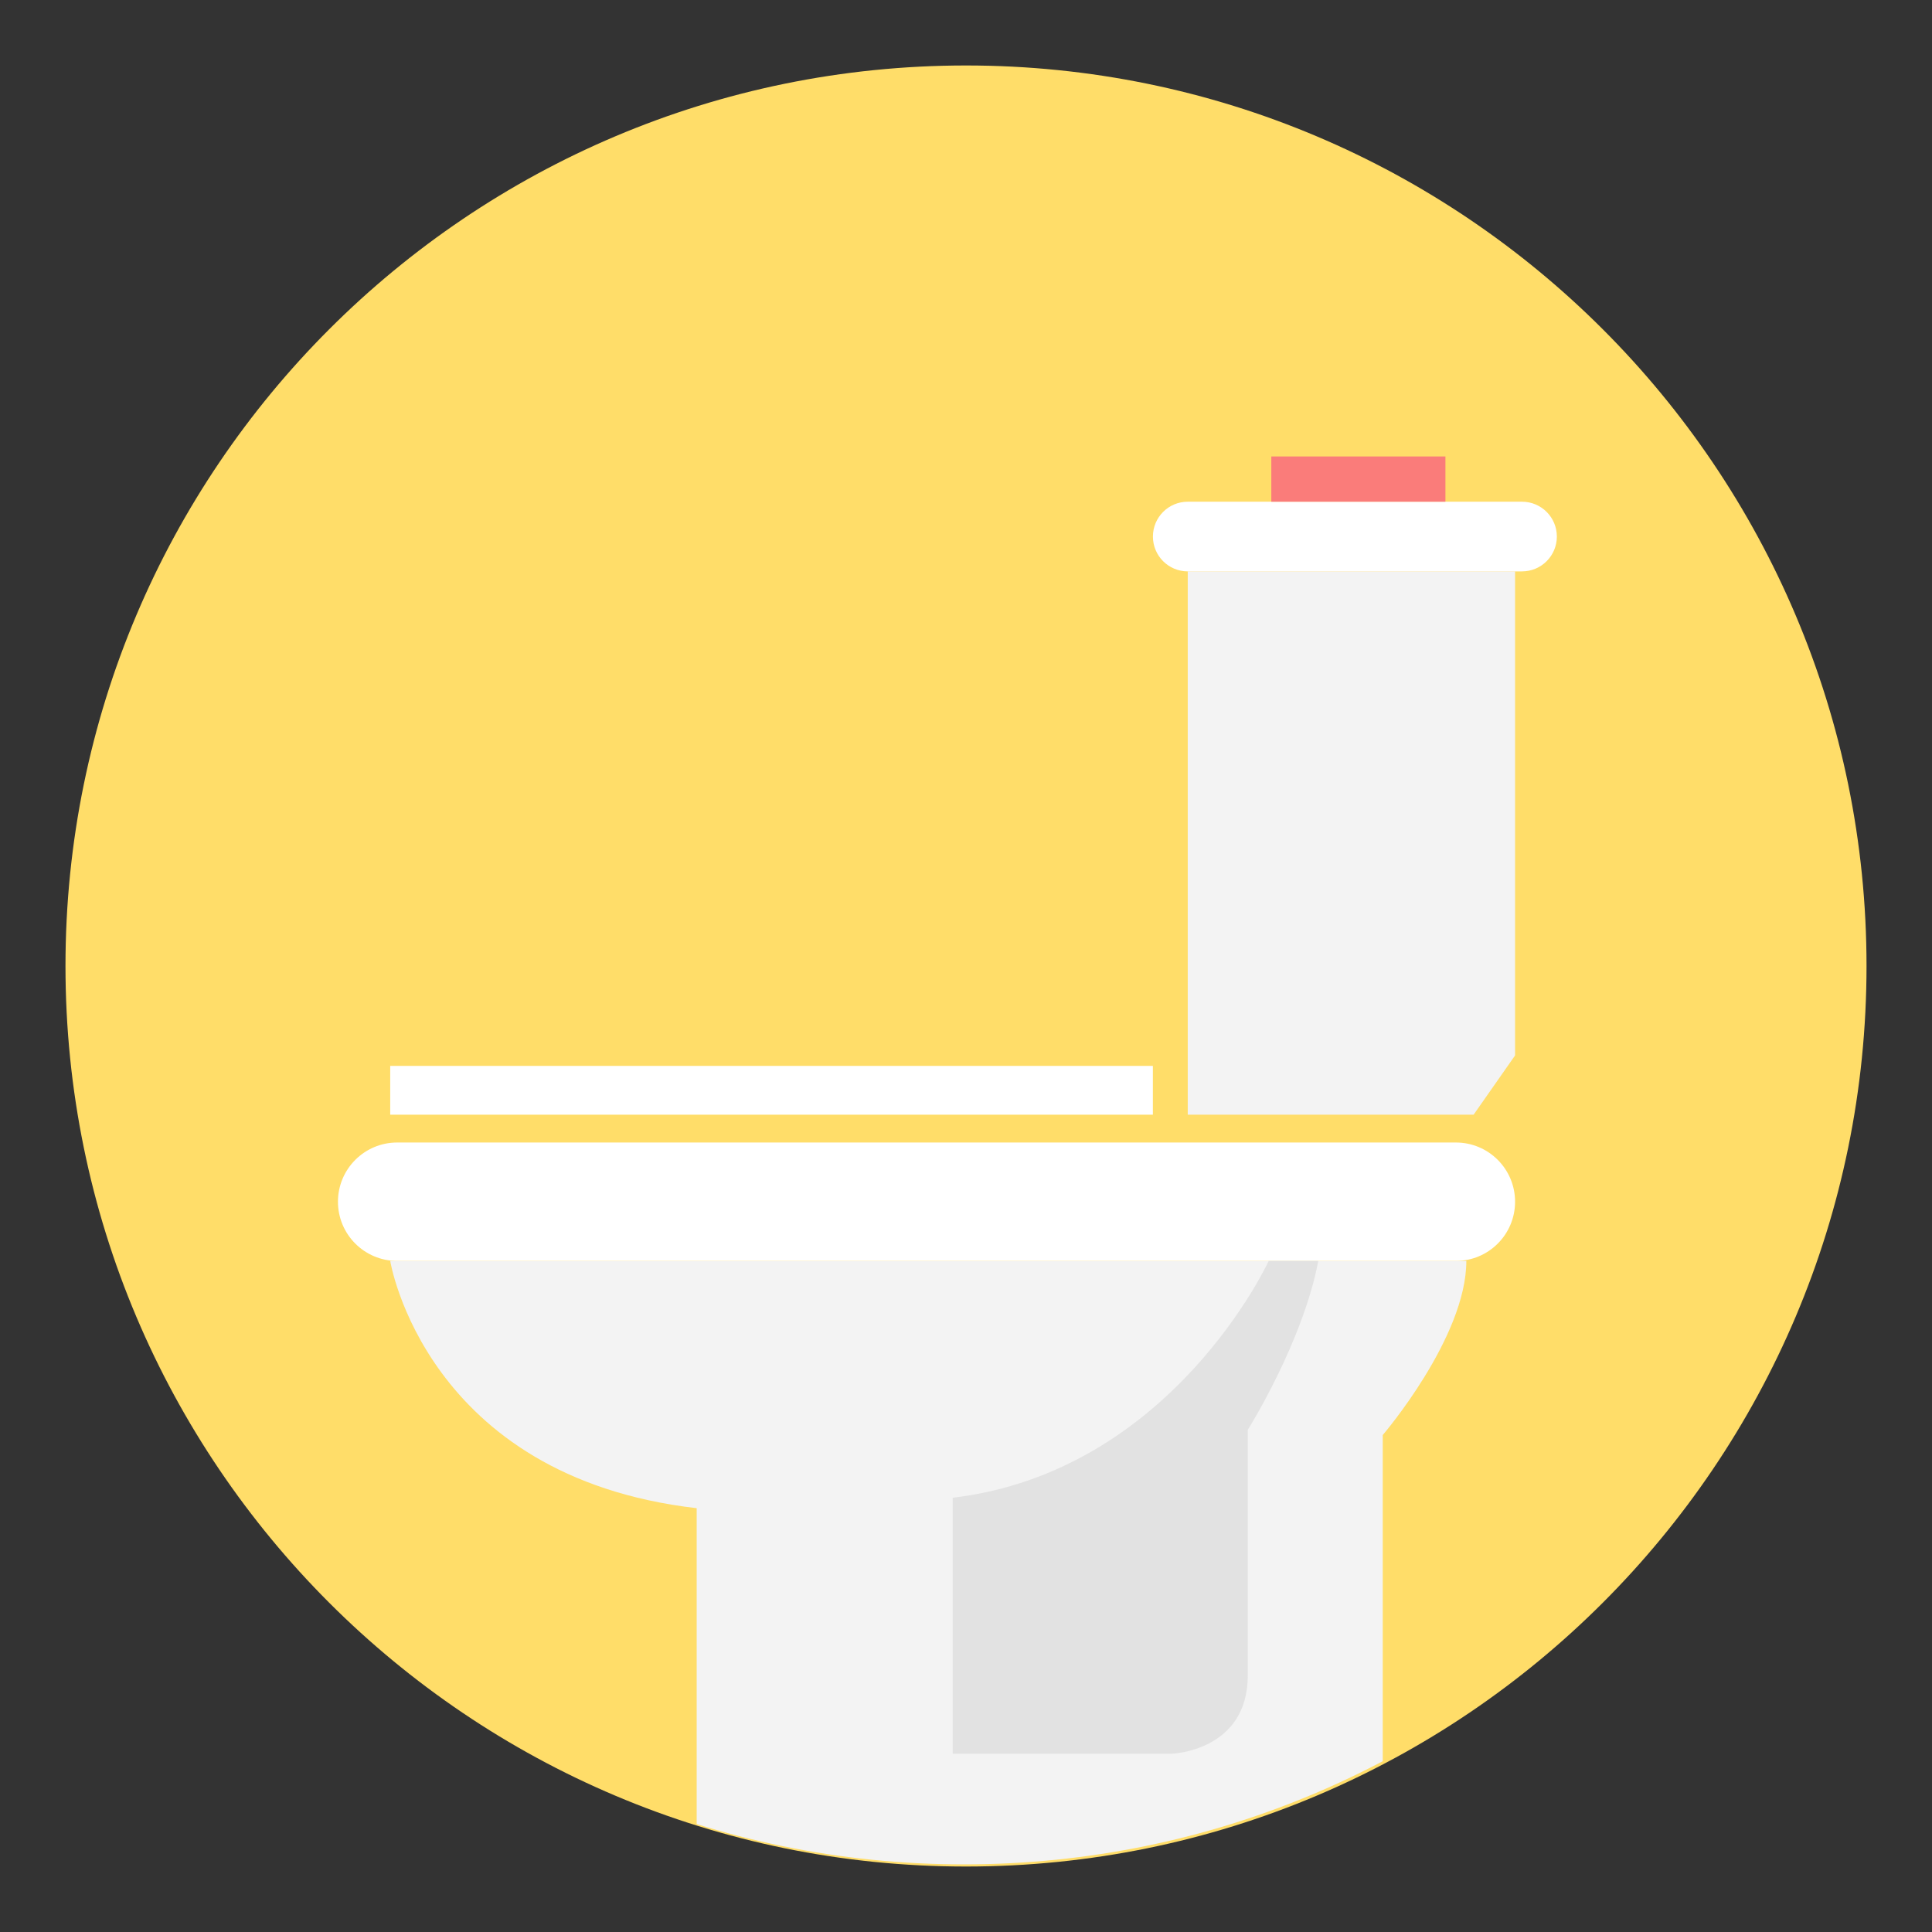
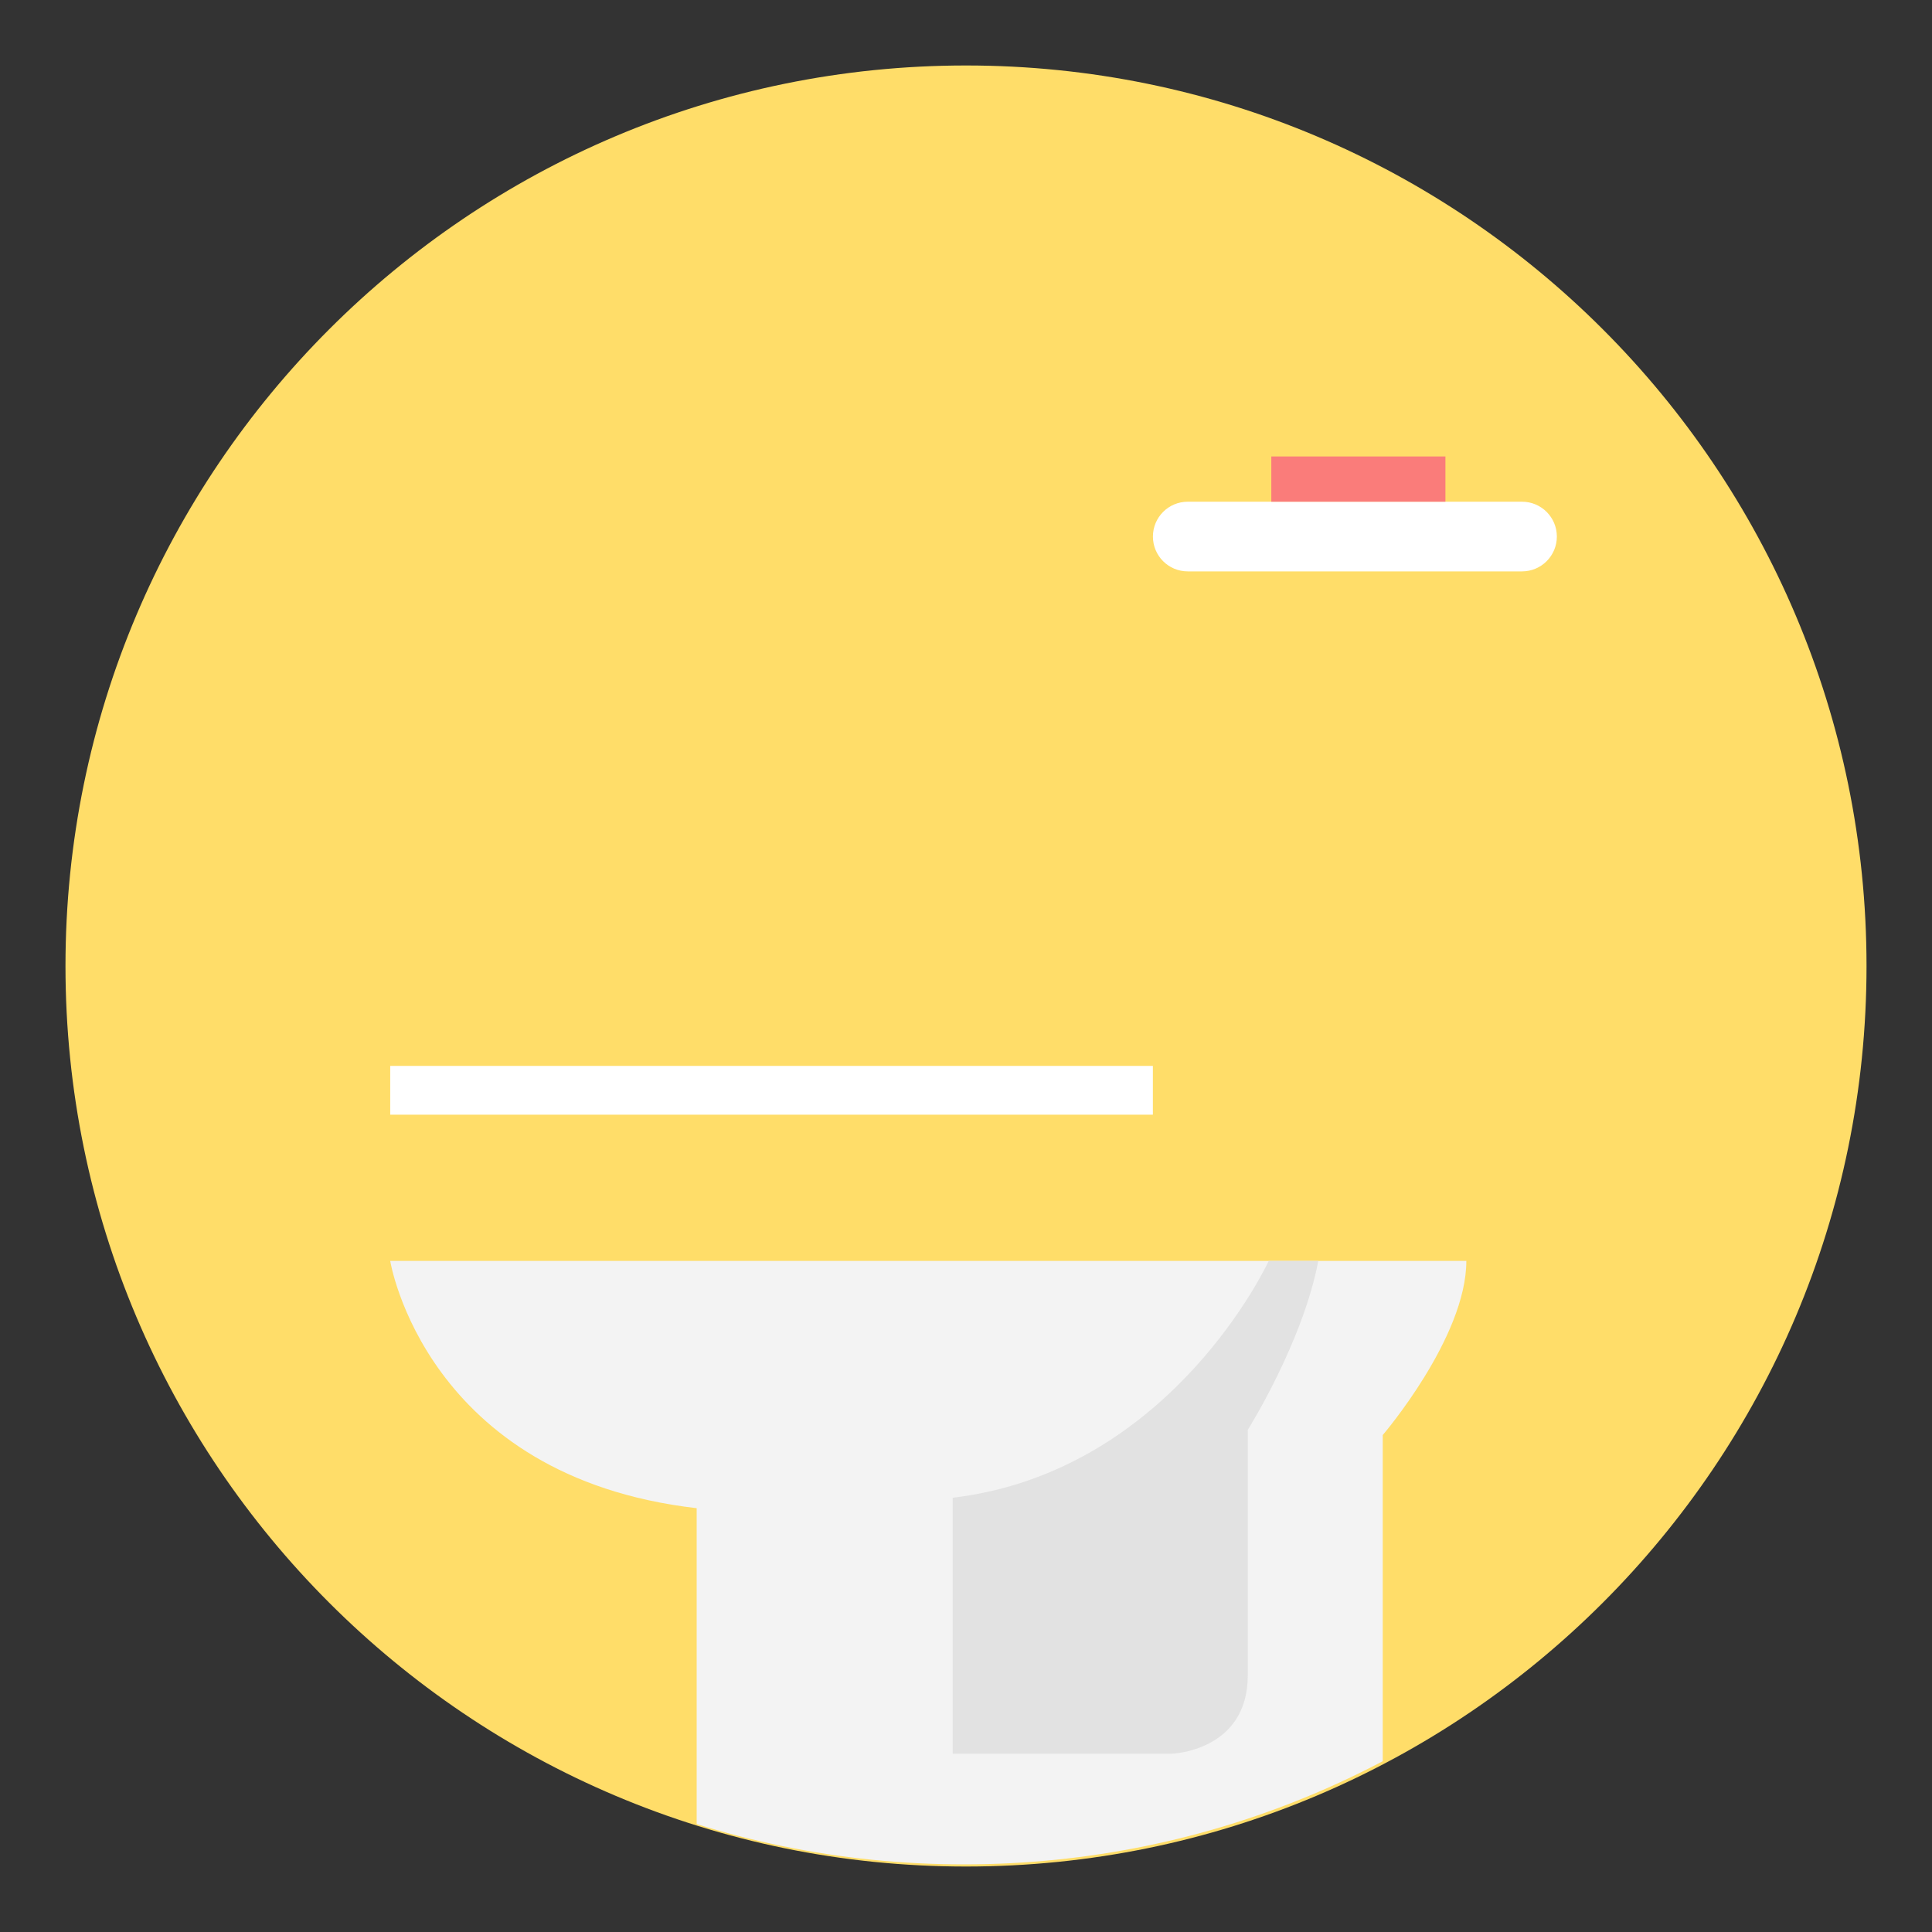
<svg xmlns="http://www.w3.org/2000/svg" version="1.1" x="0" y="0" width="400" height="400" viewBox="0, 0, 400, 400">
  <rect x="0" y="0" width="400" height="400" fill="#333333" stroke="none" />
  <defs>
    <clipPath id="Clip_1">
      <path d="M386,199.556 C386,302.526 302.52,386 199.56,386 C96.59,386 13.113,302.526 13.113,199.556 C13.113,96.584 96.59,13.111 199.56,13.111 C302.52,13.111 386,96.584 386,199.556" />
    </clipPath>
  </defs>
  <g id="Layer_1">
    <path d="M386.444,200.001 C386.444,302.973 302.964,386.444 200.003,386.444 C97.034,386.444 13.557,302.973 13.557,200.001 C13.557,97.03 97.034,13.556 200.003,13.556 C302.964,13.556 386.444,97.03 386.444,200.001" fill="#FFDD69" />
    <g clip-path="url(#Clip_1)">
      <path d="M80.79,261.061 C80.79,261.061 88,305.764 144.24,312.254 L144.24,389.401 L286.28,389.401 L286.28,297.111 C286.28,297.111 303.59,276.923 303.59,261.061 L80.79,261.061" fill="#F3F3F3" />
-       <path d="M313.68,248.806 C313.68,255.577 308.2,261.061 301.43,261.061 L82.23,261.061 C75.46,261.061 69.97,255.577 69.97,248.806 C69.97,242.035 75.46,236.545 82.23,236.545 L301.43,236.545 C308.2,236.545 313.68,242.035 313.68,248.806" fill="#FFFFFF" />
      <path d="M80.79,220.681 L238.69,220.681 L238.69,230.781 L80.79,230.781 z" fill="#FFFFFF" />
-       <path d="M305.1,230.781 L245.91,230.781 L245.91,118.299 L313.68,118.299 L313.68,218.517 L305.1,230.781" fill="#F3F3F3" />
      <path d="M322.33,111.089 C322.33,115.072 319.1,118.299 315.12,118.299 L245.91,118.299 C241.92,118.299 238.7,115.072 238.7,111.089 C238.7,107.103 241.92,103.874 245.91,103.874 L315.12,103.874 C319.1,103.874 322.33,107.103 322.33,111.089" fill="#FFFFFF" />
      <path d="M263.21,94.508 L299.26,94.508 L299.26,103.874 L263.21,103.874 z" fill="#FA7C7A" />
      <path d="M262.67,261.061 C262.67,261.061 242.66,304.683 197.24,310.094 L197.24,363.084 L242.66,363.084 C242.66,363.084 258.34,362.546 258.34,346.863 L258.34,296.03 C258.34,296.03 269.7,278.007 272.94,261.061 L262.67,261.061" fill="#E2E2E2" />
    </g>
  </g>
</svg>